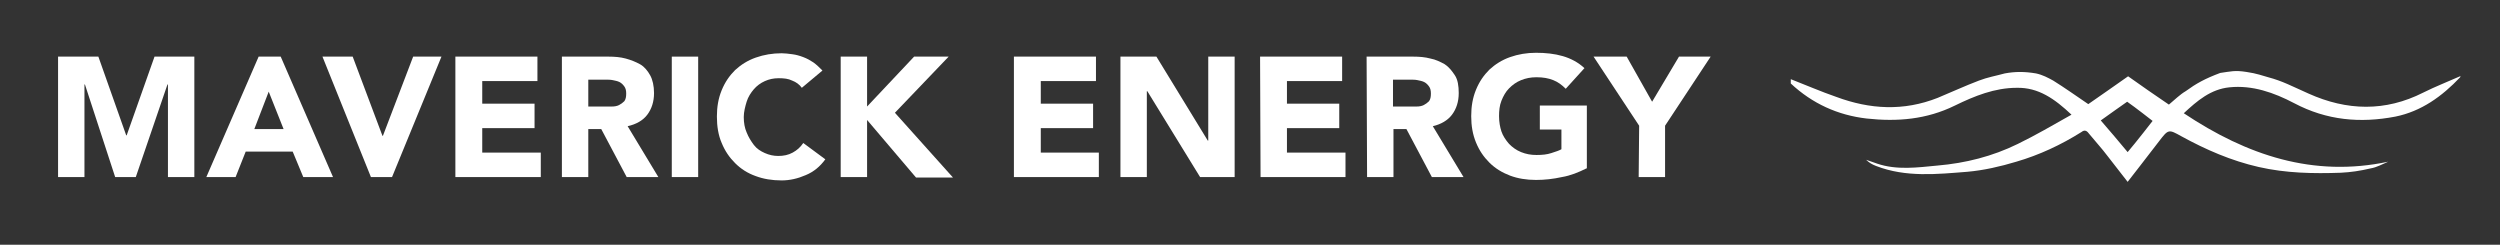
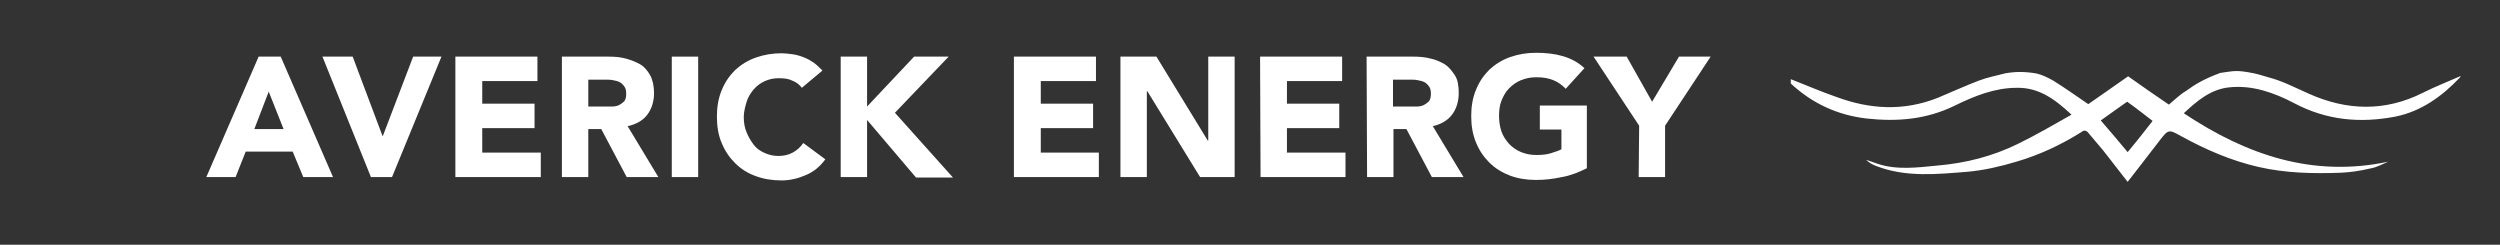
<svg xmlns="http://www.w3.org/2000/svg" id="Layer_1" x="0px" y="0px" viewBox="0 0 521 51" style="enable-background:new 0 0 521 51;" xml:space="preserve">
  <rect x="0" y="0" width="521" height="51" fill="#333333" stroke="none" />
  <style type="text/css">	.st0{fill:#FFFFFF;}</style>
  <g>
    <path class="st0" d="M512.7,16.1c-3.8,4-8.1,7.1-13.5,8.2c-7.3,1.4-14.3,0.8-21.1-2.8c-4.2-2.2-8.7-3.8-13.5-3.3  c-3.9,0.4-6.7,2.8-9.5,5.4c13.2,8.8,27,13.4,42.6,10.1c-1.2,0.5-2.4,1.2-3.7,1.4c-2.1,0.5-4.1,0.8-6.2,0.9  c-5.7,0.2-11.4,0.1-17.1-1.2c-5.7-1.3-11-3.6-16.1-6.4c-2.7-1.5-2.7-1.5-4.7,1.1c-1.9,2.5-6.5,8.4-6.5,8.4s-2.8-3.6-4.2-5.4  c-1.2-1.6-2.6-3.1-3.9-4.7c-0.5-0.7-1-0.7-1.5-0.3c-4.3,2.7-8.8,4.8-13.6,6.2c-3.3,1-6.8,1.8-10.2,2.1c-6.3,0.5-12.8,1.2-19-1.2  c-0.8-0.3-1.5-0.7-2.1-1.3c0.8,0.3,1.5,0.5,2.3,0.8c4.1,1.4,8.4,0.8,12.6,0.4c5.8-0.5,11.4-1.9,16.7-4.5c3.7-1.8,7.3-3.9,11.2-6.1  c-3.5-3.3-6.9-5.7-11.4-5.6c-4.6,0-8.8,1.7-12.9,3.7c-5.9,2.9-12,3.4-18.4,2.7c-6-0.7-11.3-3.1-15.8-7.3c0-0.3,0-0.6,0-0.9  c3.1,1.2,6.3,2.6,9.5,3.7c7,2.6,14,3,21.1,0.2c2.9-1.2,5.7-2.5,8.6-3.6c1.8-0.7,3.6-1,5.4-1.5c2.2-0.4,4.1-0.4,6.5,0  c1.4,0.3,2.5,0.9,3.6,1.5c2.4,1.5,4.8,3.2,7.3,4.9c2.7-1.9,5.5-3.8,8.3-5.8c2.8,2,5.7,4,8.5,5.9c1.2-1,2.3-2.1,3.5-2.8  c2.2-1.6,4-2.6,7.2-3.8c2.2-0.3,3-0.6,5.5-0.2c2.1,0.3,3.4,0.8,4.5,1.1c3,0.8,4.8,1.8,8.4,3.4c8,3.6,16,3.8,23.9-0.2  c2.6-1.3,5.2-2.3,7.9-3.5C512.7,15.9,512.7,16,512.7,16.1z M437.8,25.1c1.9,2.2,3.7,4.3,5.6,6.6c1.8-2.1,5.2-6.5,5.2-6.5  s-3.7-2.9-5.3-4C441.5,22.5,439.7,23.7,437.8,25.1z" />
  </g>
  <g>
-     <path class="st0" d="M12.1,11.8h8.4l5.8,16.4h0.1l5.8-16.4h8.3v25.1H35V17.6h-0.1l-6.6,19.3H24l-6.3-19.3h-0.1v19.3h-5.5  C12.1,36.9,12.1,11.8,12.1,11.8z" />
    <path class="st0" d="M53.9,11.8h4.6l10.9,25.1h-6.2L61,31.6h-9.8l-2.1,5.3H43L53.9,11.8z M56,19.1l-3,7.8h6.1L56,19.1z" />
    <path class="st0" d="M67.2,11.8h6.3l6.2,16.5h0.1l6.3-16.5h5.9L81.7,36.9h-4.4L67.2,11.8z" />
    <path class="st0" d="M94.9,11.8H112v5.1h-11.5v4.7h10.9v5.1h-10.9v5.1h12.2v5.1H94.9V11.8z" />
    <path class="st0" d="M117.1,11.8h9.7c1.3,0,2.5,0.1,3.6,0.4s2.1,0.7,3,1.2s1.6,1.4,2.1,2.3s0.8,2.2,0.8,3.7c0,1.8-0.5,3.3-1.4,4.5  c-0.9,1.2-2.3,2-4.1,2.4l6.4,10.6h-6.6l-5.3-10h-2.7v10h-5.5L117.1,11.8L117.1,11.8z M122.6,22.2h3.3c0.5,0,1,0,1.6,0  c0.6,0,1.1-0.1,1.5-0.3s0.8-0.5,1.1-0.8c0.3-0.4,0.4-0.9,0.4-1.6c0-0.6-0.1-1.1-0.4-1.5c-0.3-0.4-0.6-0.7-1-0.9  c-0.4-0.2-0.9-0.3-1.4-0.4c-0.5-0.1-1-0.1-1.5-0.1h-3.6C122.6,16.5,122.6,22.2,122.6,22.2z" />
    <path class="st0" d="M140,11.8h5.5v25.1H140V11.8z" />
    <path class="st0" d="M167.1,18.3c-0.5-0.7-1.2-1.2-2-1.5c-0.8-0.4-1.7-0.5-2.8-0.5s-2,0.2-2.9,0.6c-0.9,0.4-1.7,1-2.3,1.7  c-0.6,0.7-1.2,1.6-1.5,2.6s-0.6,2.1-0.6,3.2c0,1.2,0.2,2.3,0.6,3.2c0.4,1,0.9,1.8,1.5,2.6s1.4,1.3,2.3,1.7c0.9,0.4,1.8,0.6,2.8,0.6  c1.1,0,2.1-0.2,3-0.7c0.9-0.5,1.6-1.1,2.2-2l4.6,3.4c-1.1,1.5-2.4,2.6-4.1,3.3c-1.6,0.7-3.3,1.1-5,1.1c-2,0-3.8-0.3-5.4-0.9  c-1.7-0.6-3.1-1.5-4.3-2.7s-2.1-2.5-2.8-4.2c-0.7-1.6-1-3.5-1-5.5s0.3-3.8,1-5.5s1.6-3,2.8-4.2c1.2-1.1,2.6-2,4.3-2.6  s3.5-0.9,5.4-0.9c0.7,0,1.4,0.1,2.2,0.2s1.5,0.3,2.3,0.6s1.5,0.7,2.1,1.1c0.7,0.5,1.3,1.1,1.9,1.7L167.1,18.3z" />
    <path class="st0" d="M175.2,11.8h5.5v10.4l9.8-10.4h7.2l-11.2,11.7l12.1,13.5h-7.7L180.7,25v11.9h-5.5V11.8z" />
    <path class="st0" d="M211.3,11.8h17.1v5.1h-11.5v4.7h10.9v5.1h-10.9v5.1H229v5.1h-17.7V11.8z" />
    <path class="st0" d="M233.5,11.8h7.5l10.7,17.5h0.1V11.8h5.5v25.1h-7.2l-11-17.9H239v17.9h-5.5L233.5,11.8L233.5,11.8z" />
    <path class="st0" d="M262.6,11.8h17.1v5.1h-11.5v4.7h10.9v5.1h-10.9v5.1h12.2v5.1h-17.7L262.6,11.8L262.6,11.8z" />
    <path class="st0" d="M284.8,11.8h9.7c1.3,0,2.5,0.1,3.6,0.4c1.1,0.2,2.1,0.7,3,1.2c0.9,0.6,1.5,1.4,2.1,2.3s0.8,2.2,0.8,3.7  c0,1.8-0.5,3.3-1.4,4.5c-0.9,1.2-2.3,2-4,2.4l6.4,10.6h-6.6l-5.3-10h-2.7v10h-5.5L284.8,11.8L284.8,11.8z M290.3,22.2h3.3  c0.5,0,1,0,1.6,0c0.6,0,1.1-0.1,1.5-0.3s0.8-0.5,1.1-0.8c0.3-0.4,0.4-0.9,0.4-1.6c0-0.6-0.1-1.1-0.4-1.5c-0.3-0.4-0.6-0.7-1-0.9  c-0.4-0.2-0.9-0.3-1.4-0.4c-0.5-0.1-1-0.1-1.5-0.1h-3.6L290.3,22.2L290.3,22.2z" />
    <path class="st0" d="M330.6,35.1c-1.6,0.8-3.3,1.5-5.1,1.8c-1.8,0.4-3.6,0.6-5.4,0.6c-2,0-3.8-0.3-5.4-0.9s-3.1-1.5-4.3-2.7  s-2.1-2.5-2.8-4.2s-1-3.5-1-5.5s0.3-3.8,1-5.5s1.6-3,2.8-4.2c1.2-1.1,2.6-2,4.3-2.6c1.7-0.6,3.5-0.9,5.4-0.9c2,0,3.9,0.2,5.6,0.7  c1.7,0.5,3.2,1.3,4.5,2.5l-3.9,4.3c-0.8-0.8-1.6-1.4-2.6-1.8c-1-0.4-2.1-0.6-3.5-0.6c-1.2,0-2.2,0.2-3.2,0.6s-1.8,1-2.5,1.7  c-0.7,0.7-1.2,1.6-1.6,2.6s-0.5,2.1-0.5,3.2c0,1.2,0.2,2.3,0.5,3.2s0.9,1.8,1.6,2.6c0.7,0.7,1.5,1.3,2.5,1.7c1,0.4,2,0.6,3.2,0.6  c1.2,0,2.2-0.1,3.1-0.4c0.9-0.3,1.6-0.5,2.1-0.8v-4.1h-4.5V22h9.8V35.1z" />
    <path class="st0" d="M341.6,26.2l-9.5-14.4h6.9l5.3,9.4l5.6-9.4h6.6l-9.5,14.4v10.7h-5.5L341.6,26.2L341.6,26.2z" />
  </g>
</svg>